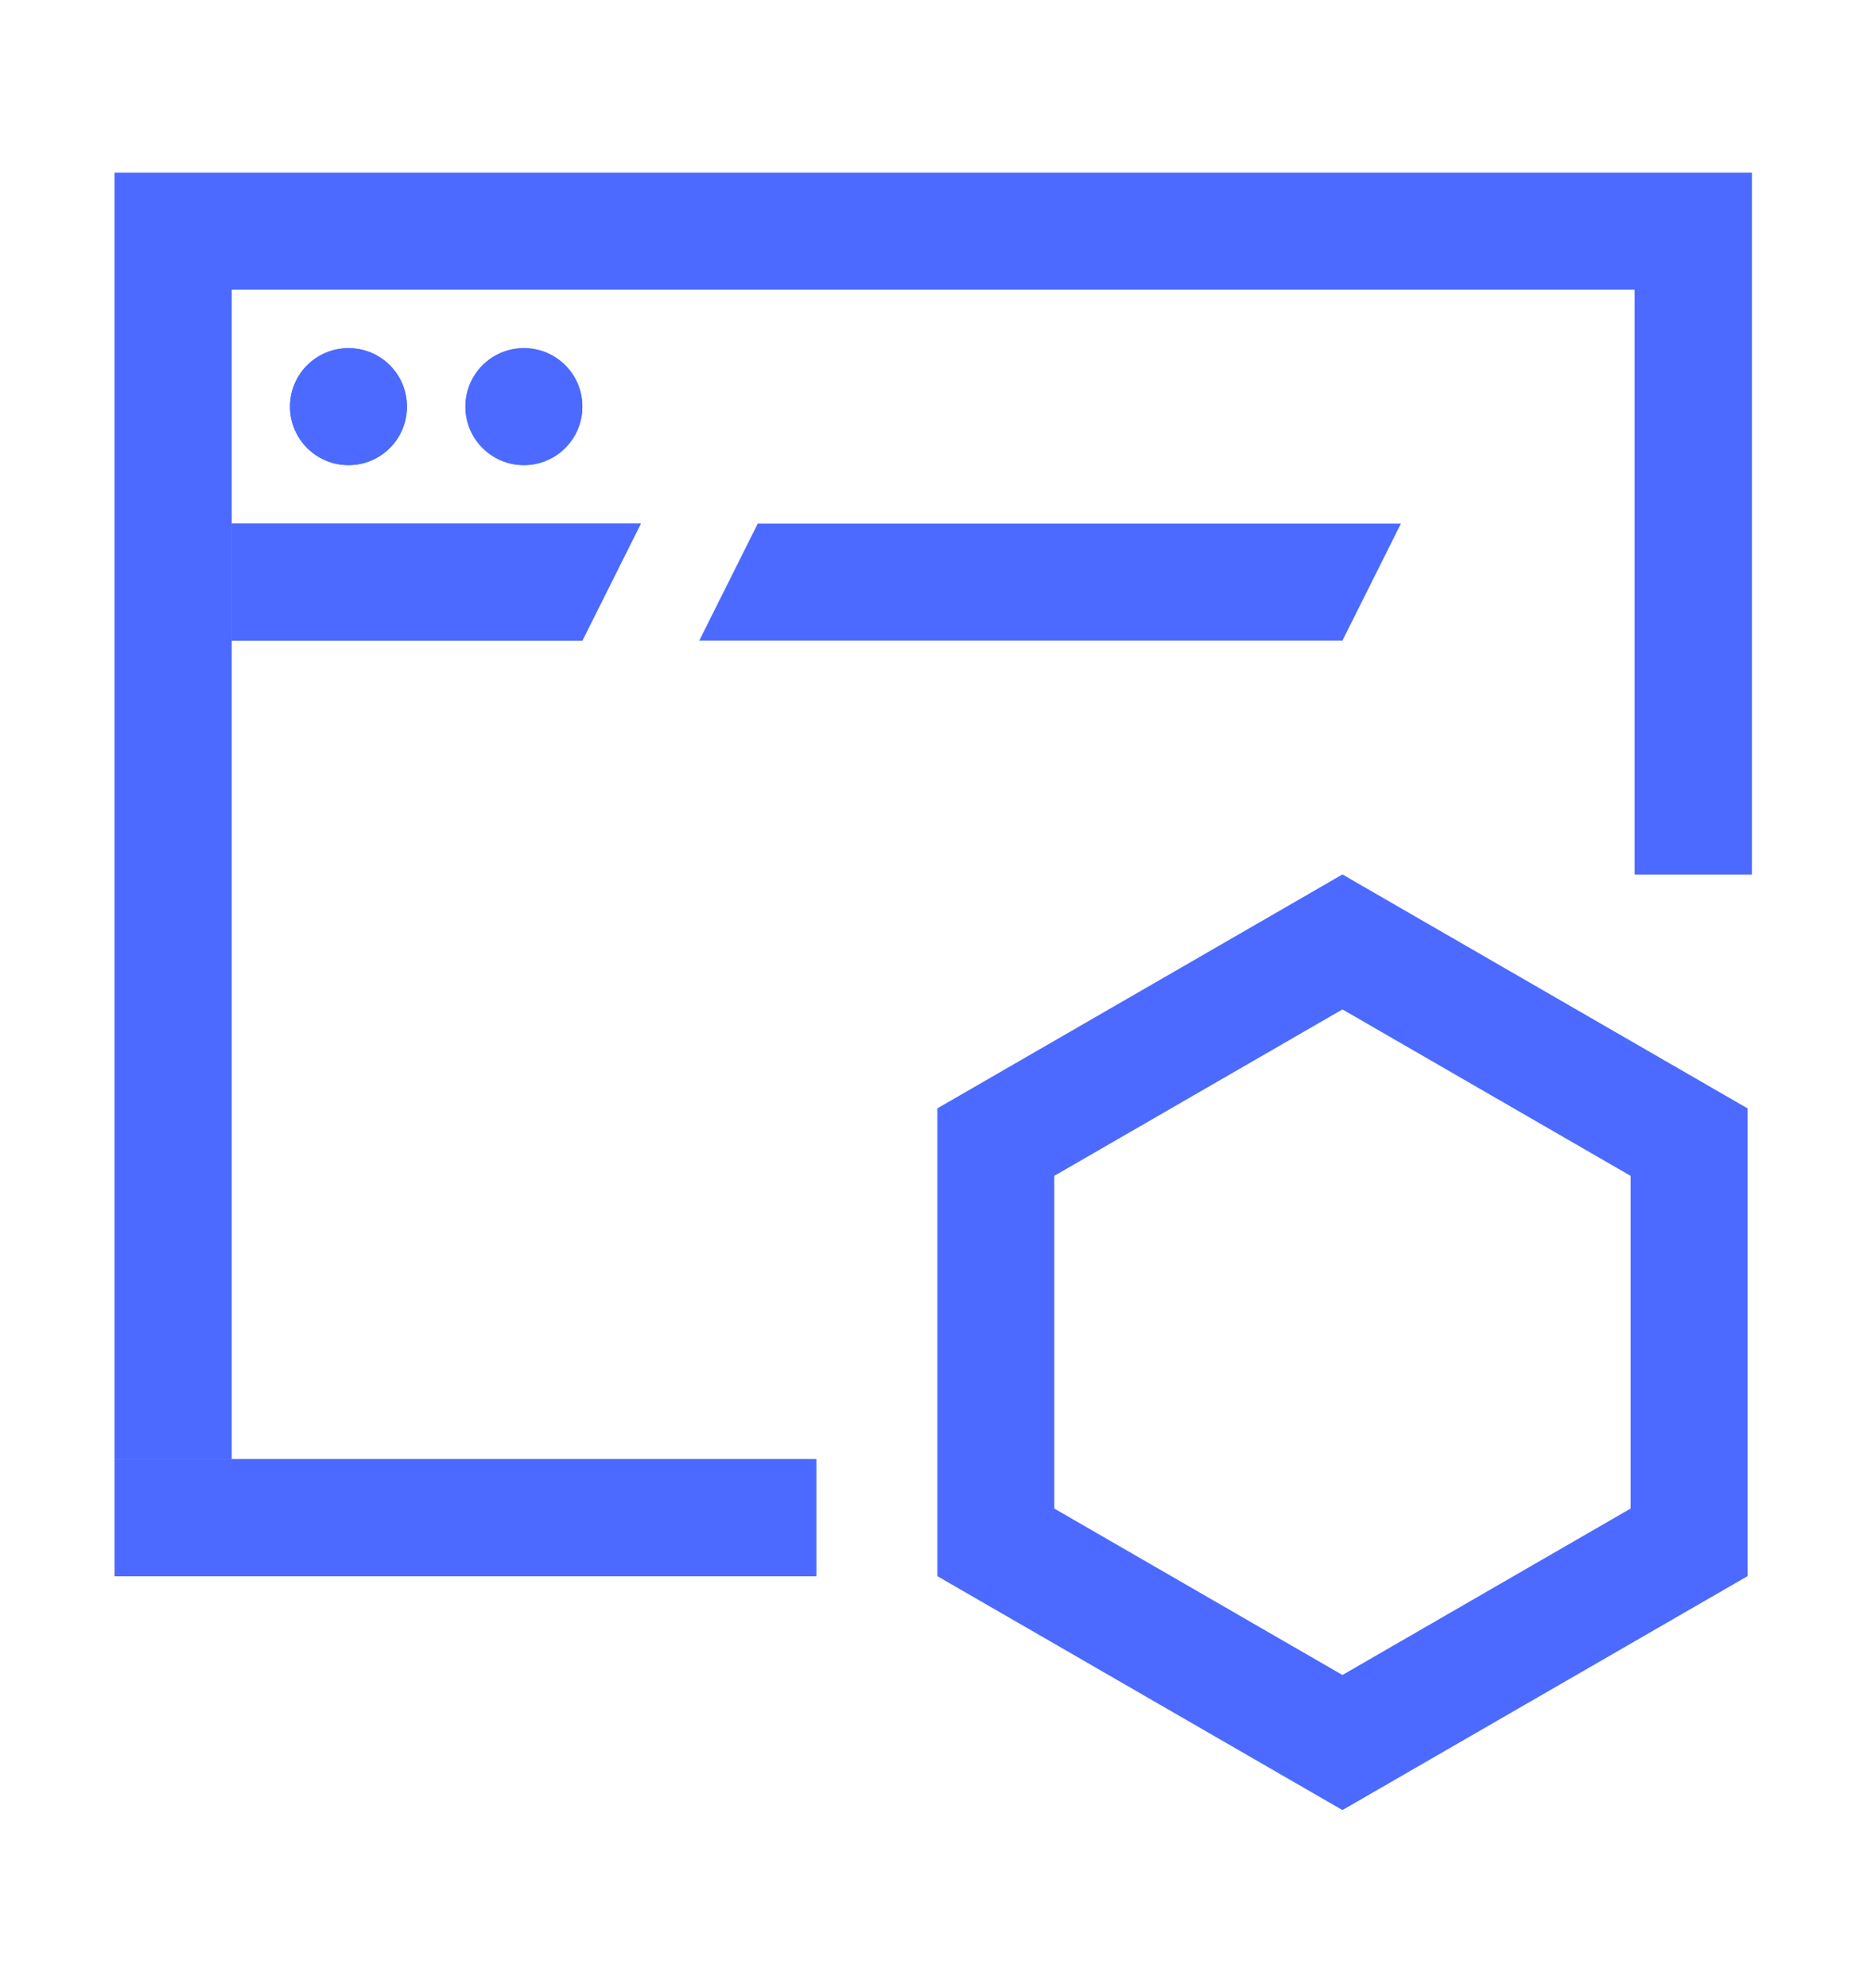
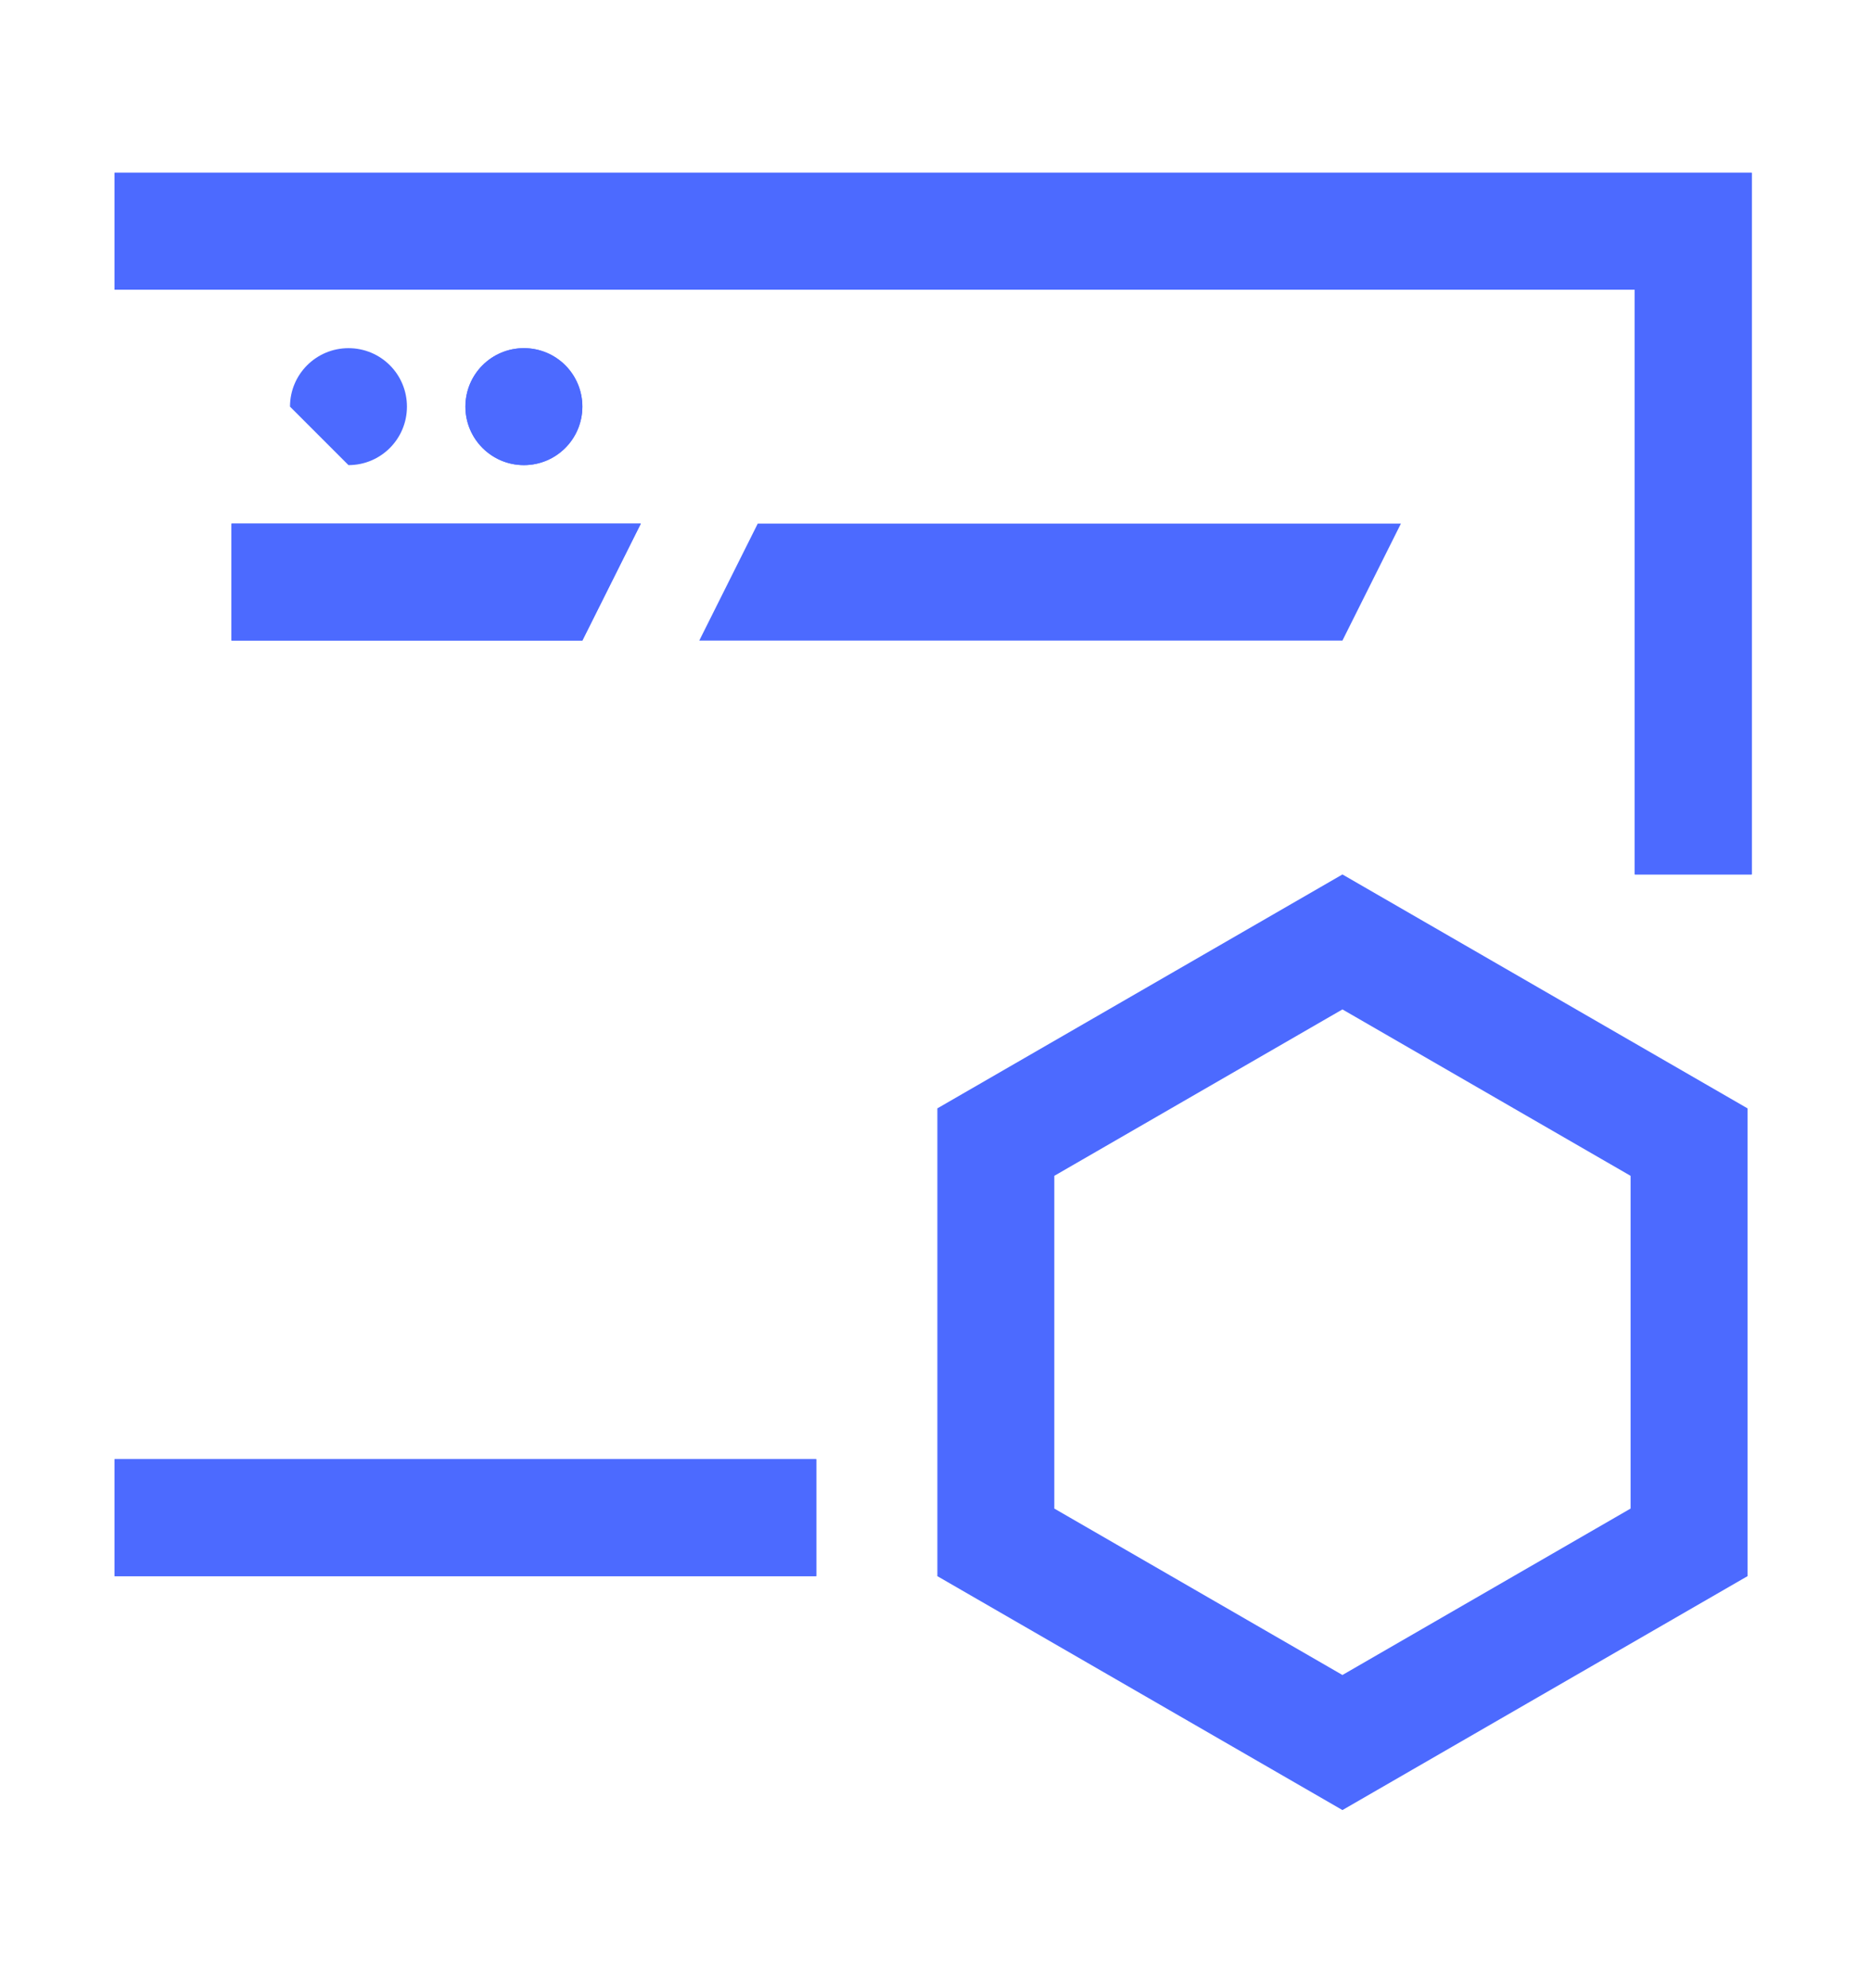
<svg xmlns="http://www.w3.org/2000/svg" width="16" height="17" viewBox="0 0 16 17" fill="none">
-   <path d="M2.98 3.977C3.257 3.977 3.48 3.753 3.48 3.477C3.48 3.2 3.257 2.977 2.98 2.977C2.704 2.977 2.48 3.2 2.48 3.477C2.48 3.753 2.704 3.977 2.98 3.977Z" fill="#4C6AFF" />
-   <path fill-rule="evenodd" clip-rule="evenodd" d="M3.48 3.477C3.48 3.753 3.257 3.977 2.98 3.977C2.704 3.977 2.48 3.753 2.48 3.477C2.48 3.2 2.704 2.977 2.98 2.977C3.257 2.977 3.48 3.2 3.48 3.477Z" fill="#4C6AFF" />
+   <path d="M2.98 3.977C3.257 3.977 3.48 3.753 3.48 3.477C3.48 3.2 3.257 2.977 2.98 2.977C2.704 2.977 2.48 3.2 2.48 3.477Z" fill="#4C6AFF" />
  <path d="M4.48 3.977C4.757 3.977 4.98 3.753 4.98 3.477C4.98 3.2 4.757 2.977 4.48 2.977C4.204 2.977 3.98 3.2 3.98 3.477C3.98 3.753 4.204 3.977 4.48 3.977Z" fill="#4C6AFF" />
  <path fill-rule="evenodd" clip-rule="evenodd" d="M4.98 3.477C4.98 3.753 4.757 3.977 4.48 3.977C4.204 3.977 3.98 3.753 3.98 3.477C3.98 3.2 4.204 2.977 4.48 2.977C4.757 2.977 4.98 3.2 4.98 3.477Z" fill="#4C6AFF" />
  <path d="M0.98 1.477H14.98V2.477H0.98V1.477Z" fill="#4C6AFF" />
  <path fill-rule="evenodd" clip-rule="evenodd" d="M0.98 1.477V2.477H14.98V1.477H0.98Z" fill="#4C6AFF" />
  <path d="M1.98 4.477H5.48L4.98 5.477H1.98V4.477Z" fill="#4C6AFF" />
  <path fill-rule="evenodd" clip-rule="evenodd" d="M5.48 4.477L4.98 5.477H1.98V4.477H5.48Z" fill="#4C6AFF" />
  <path d="M6.48 4.477H11.98L11.48 5.477H5.98L6.48 4.477Z" fill="#4C6AFF" />
  <path d="M0.98 12.477H6.98V13.477H0.98V12.477Z" fill="#4C6AFF" />
  <path fill-rule="evenodd" clip-rule="evenodd" d="M0.98 12.477V13.477H6.98V12.477H0.98Z" fill="#4C6AFF" />
-   <path d="M0.98 2.477H1.98V12.477H0.98V2.477Z" fill="#4C6AFF" />
-   <path fill-rule="evenodd" clip-rule="evenodd" d="M0.98 2.477V12.477H1.98V2.477H0.98Z" fill="#4C6AFF" />
  <path d="M13.98 2.477H14.98V7.477H13.98V2.477Z" fill="#4C6AFF" />
  <path fill-rule="evenodd" clip-rule="evenodd" d="M13.98 2.477V7.477H14.98V2.477H13.98Z" fill="#4C6AFF" />
  <path fill-rule="evenodd" clip-rule="evenodd" d="M11.48 8.631L9.016 10.054V12.899L11.48 14.322L13.944 12.899V10.054L11.48 8.631ZM14.944 9.477L11.48 7.477L8.016 9.477V13.477L11.48 15.477L14.944 13.477V9.477Z" fill="#4C6AFF" />
</svg>